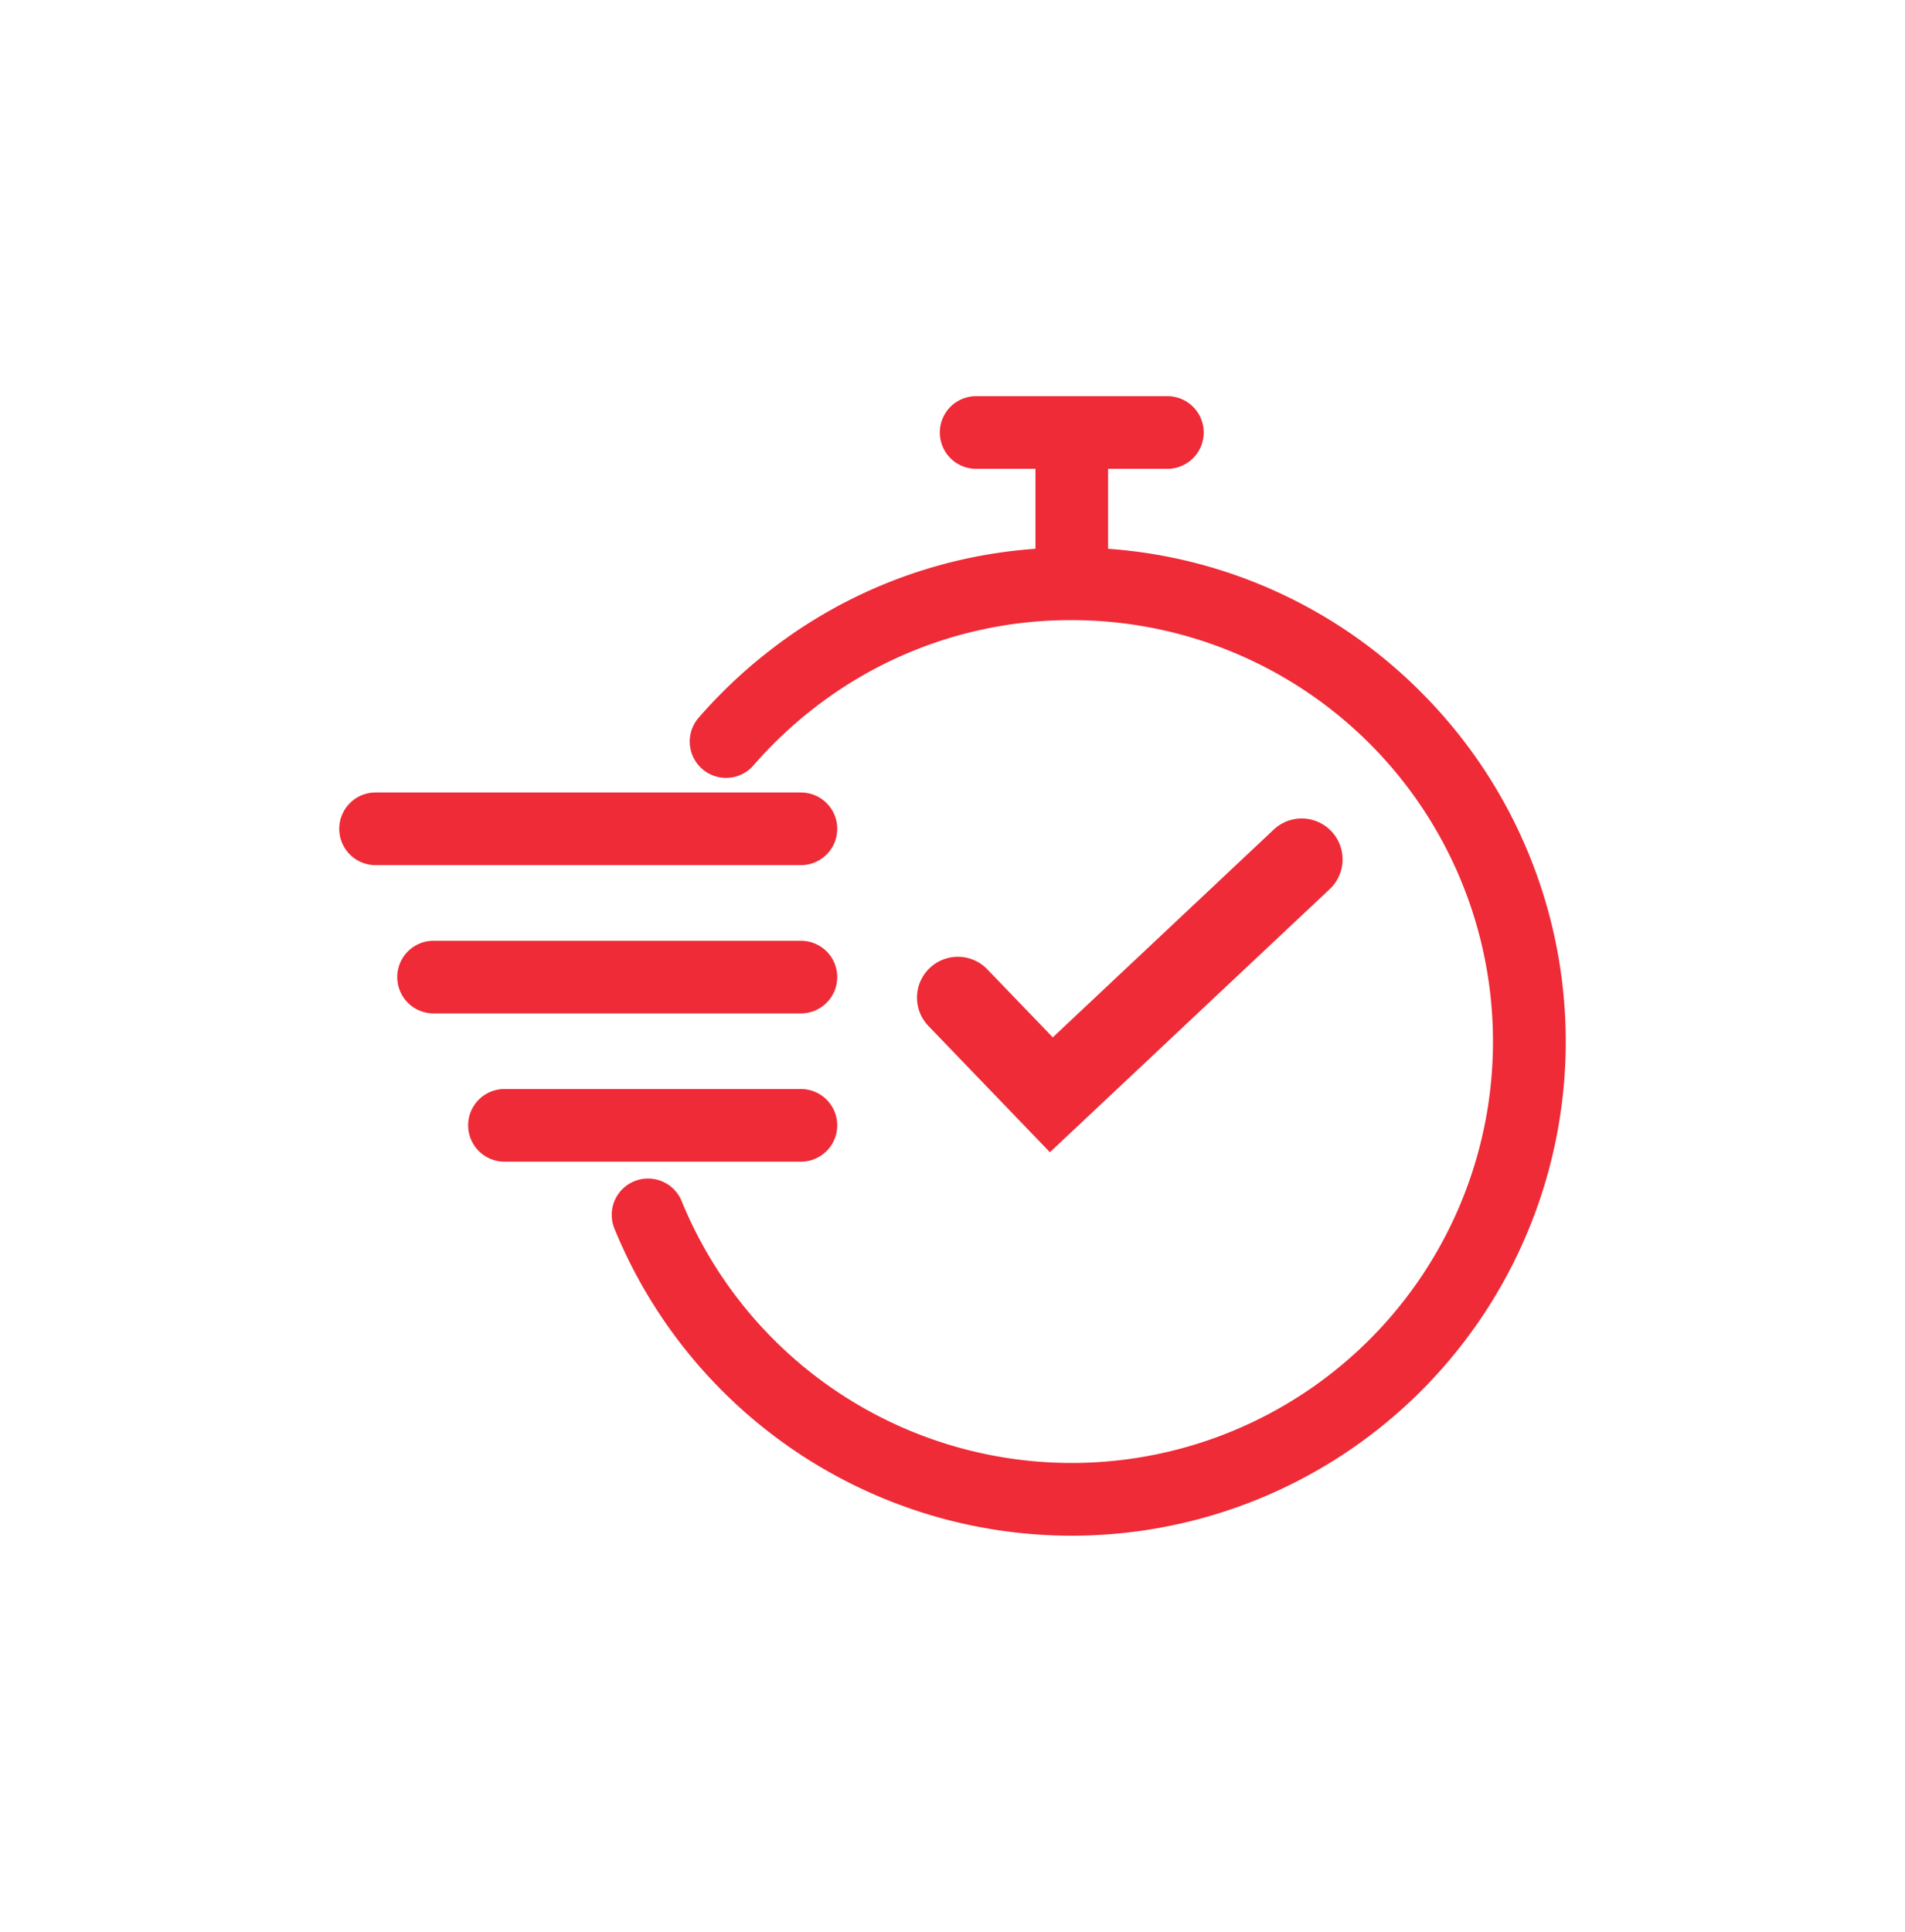
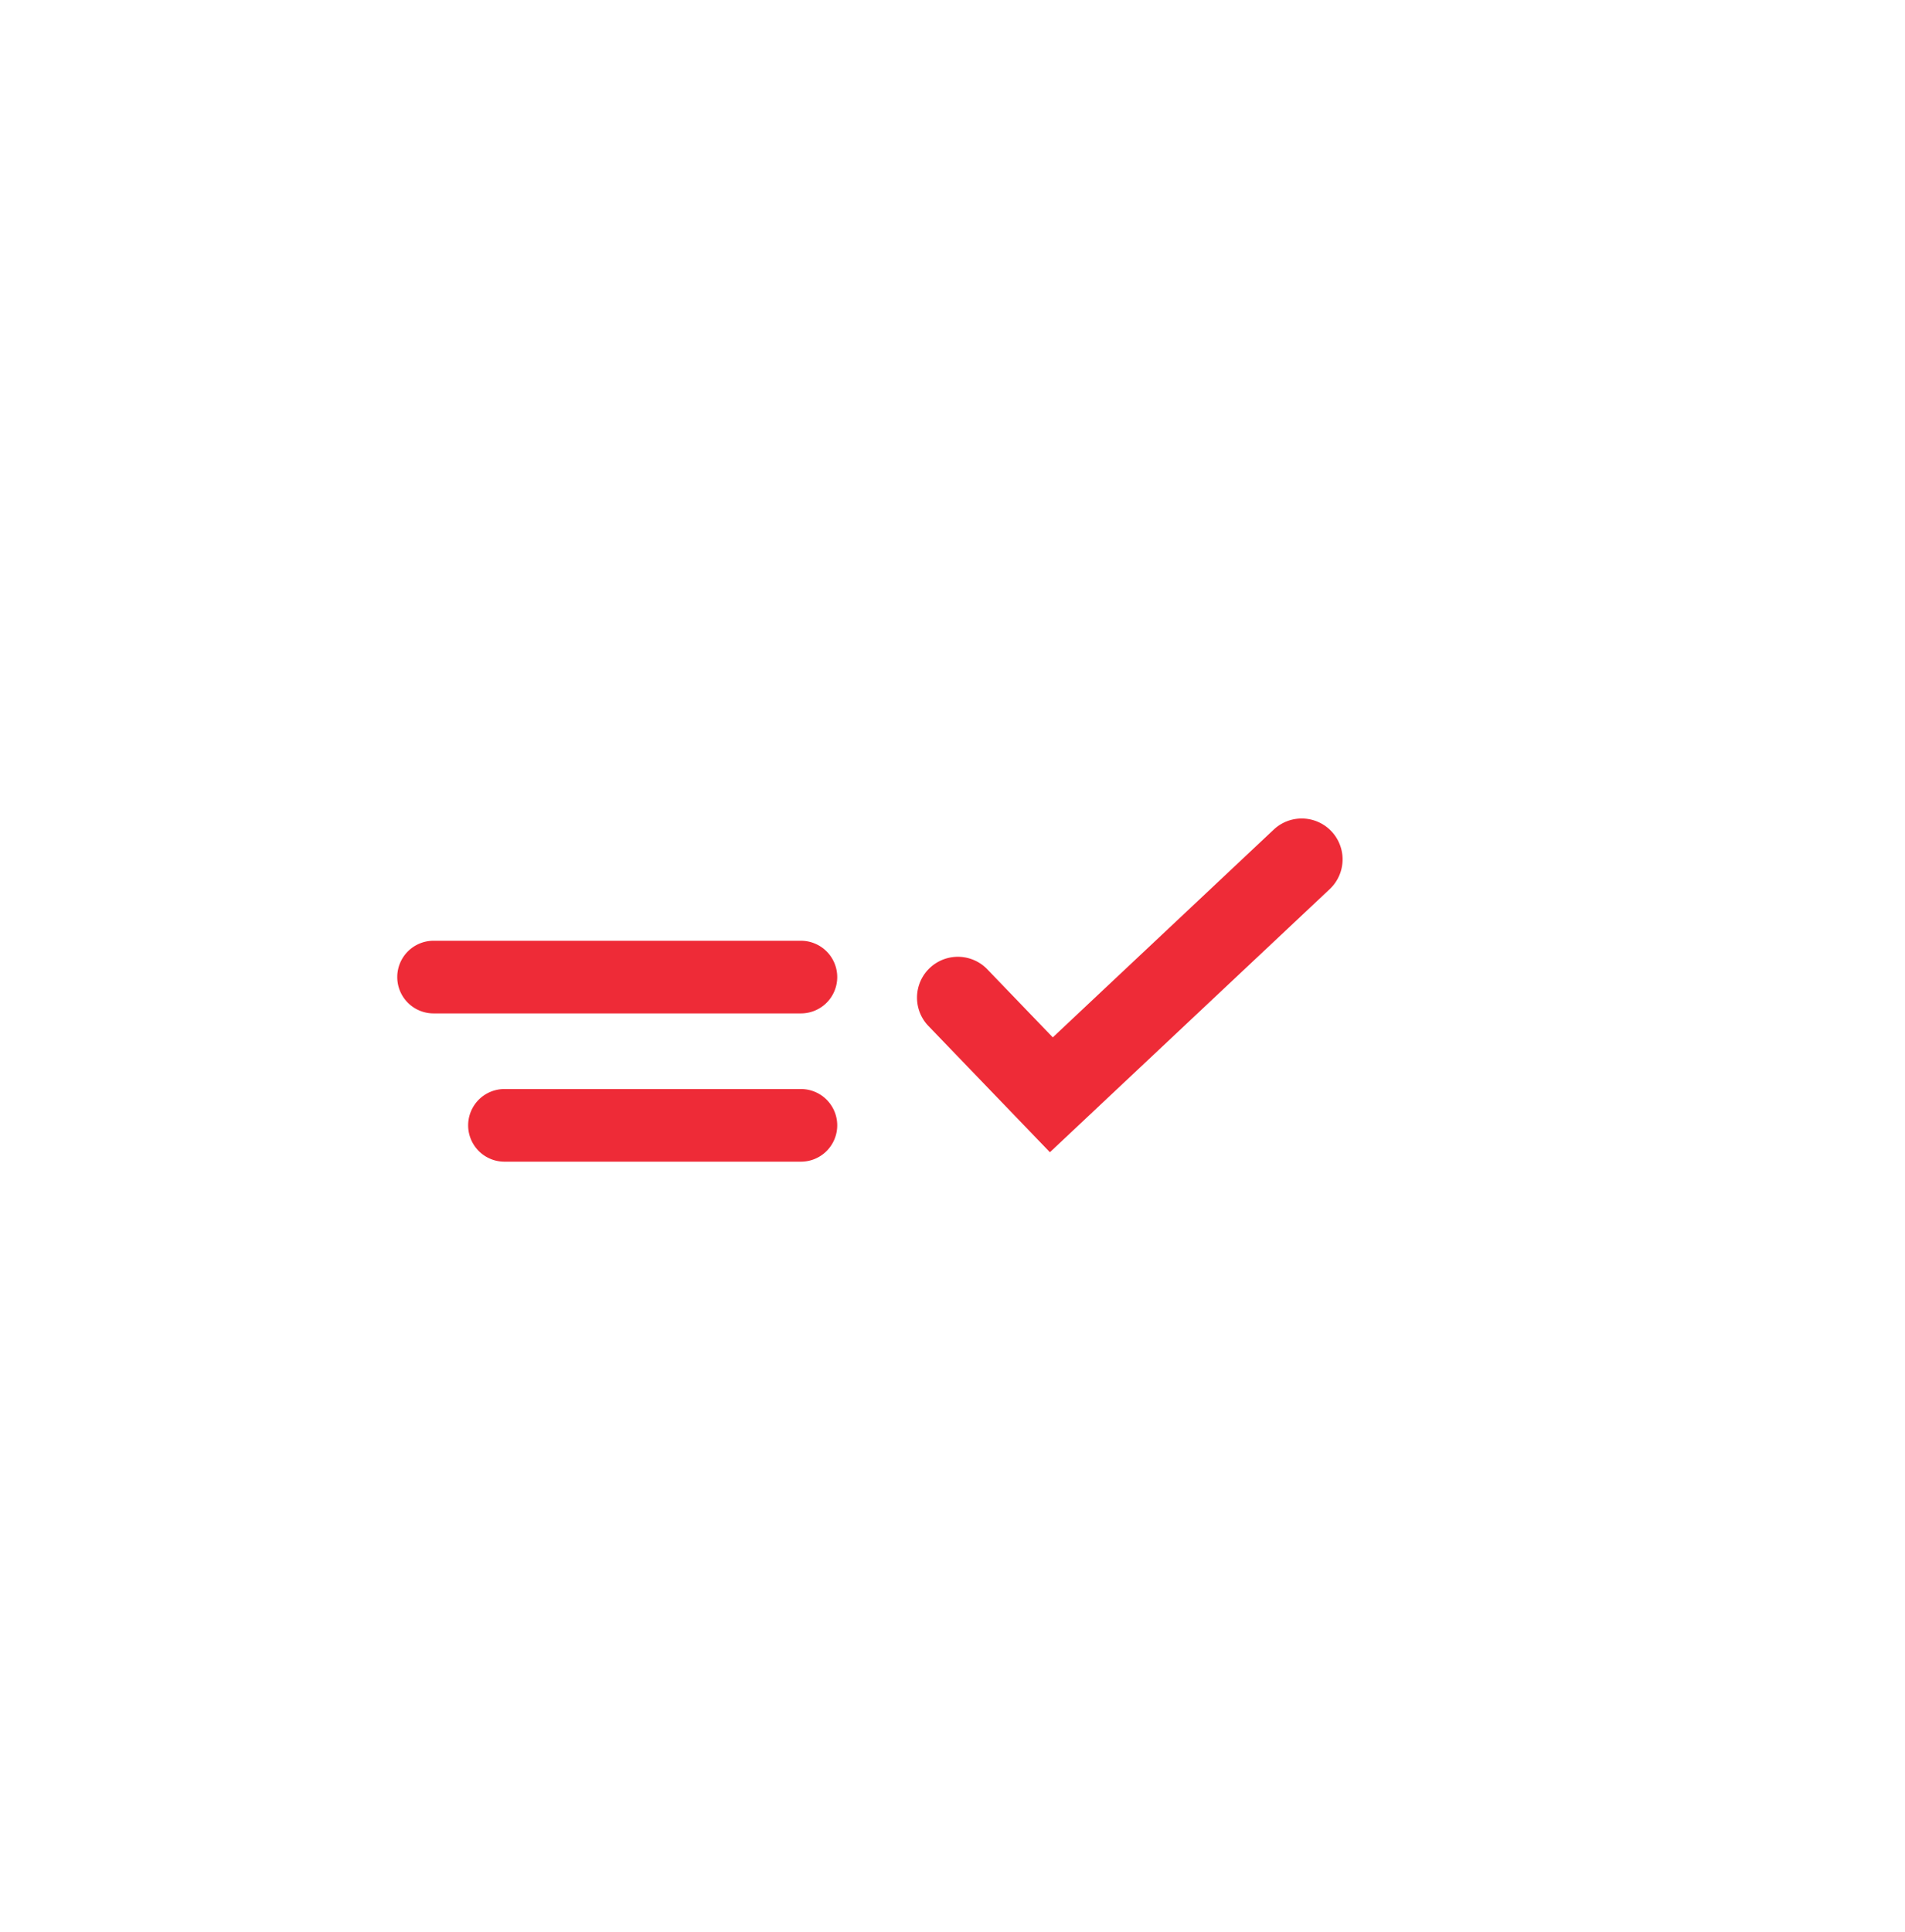
<svg xmlns="http://www.w3.org/2000/svg" id="Layer_1" data-name="Layer 1" viewBox="0 0 300 304.167">
  <defs>
    <style>.cls-1{fill:#ee2b37;}</style>
  </defs>
-   <path class="cls-1" d="M223.79,108.987A77.213,77.213,0,0,0,174.502,86.408V73.818h9.341a5.719,5.719,0,1,0,0-11.439H153.722a5.719,5.719,0,0,0,0,11.439h9.341V86.409a76.887,76.887,0,0,0-42.194,16.295A78.405,78.405,0,0,0,110.022,113.013a5.719,5.719,0,0,0,8.637,7.5,66.939,66.939,0,0,1,9.26-8.801,65.684,65.684,0,0,1,40.863-14.071,66.354,66.354,0,1,1-61.435,91.477,5.719,5.719,0,1,0-10.586,4.334,77.802,77.802,0,1,0,127.029-84.464Z" />
-   <path class="cls-1" d="M131.848,130.499a5.719,5.719,0,0,0-5.719-5.719H59.144a5.719,5.719,0,1,0,0,11.439h66.984A5.719,5.719,0,0,0,131.848,130.499Z" />
  <path class="cls-1" d="M131.848,153.845a5.719,5.719,0,0,0-5.719-5.719h-57.85a5.719,5.719,0,0,0,0,11.439h57.85A5.719,5.719,0,0,0,131.848,153.845Z" />
  <path class="cls-1" d="M131.848,177.19a5.719,5.719,0,0,0-5.719-5.719H79.443a5.719,5.719,0,1,0,0,11.439h46.686A5.719,5.719,0,0,0,131.848,177.19Z" />
  <path class="cls-1" d="M209.403,139.998a6.434,6.434,0,1,0-8.814-9.376l-34.796,32.714-10.311-10.714a6.434,6.434,0,1,0-9.272,8.923L165.34,181.424Z" />
</svg>